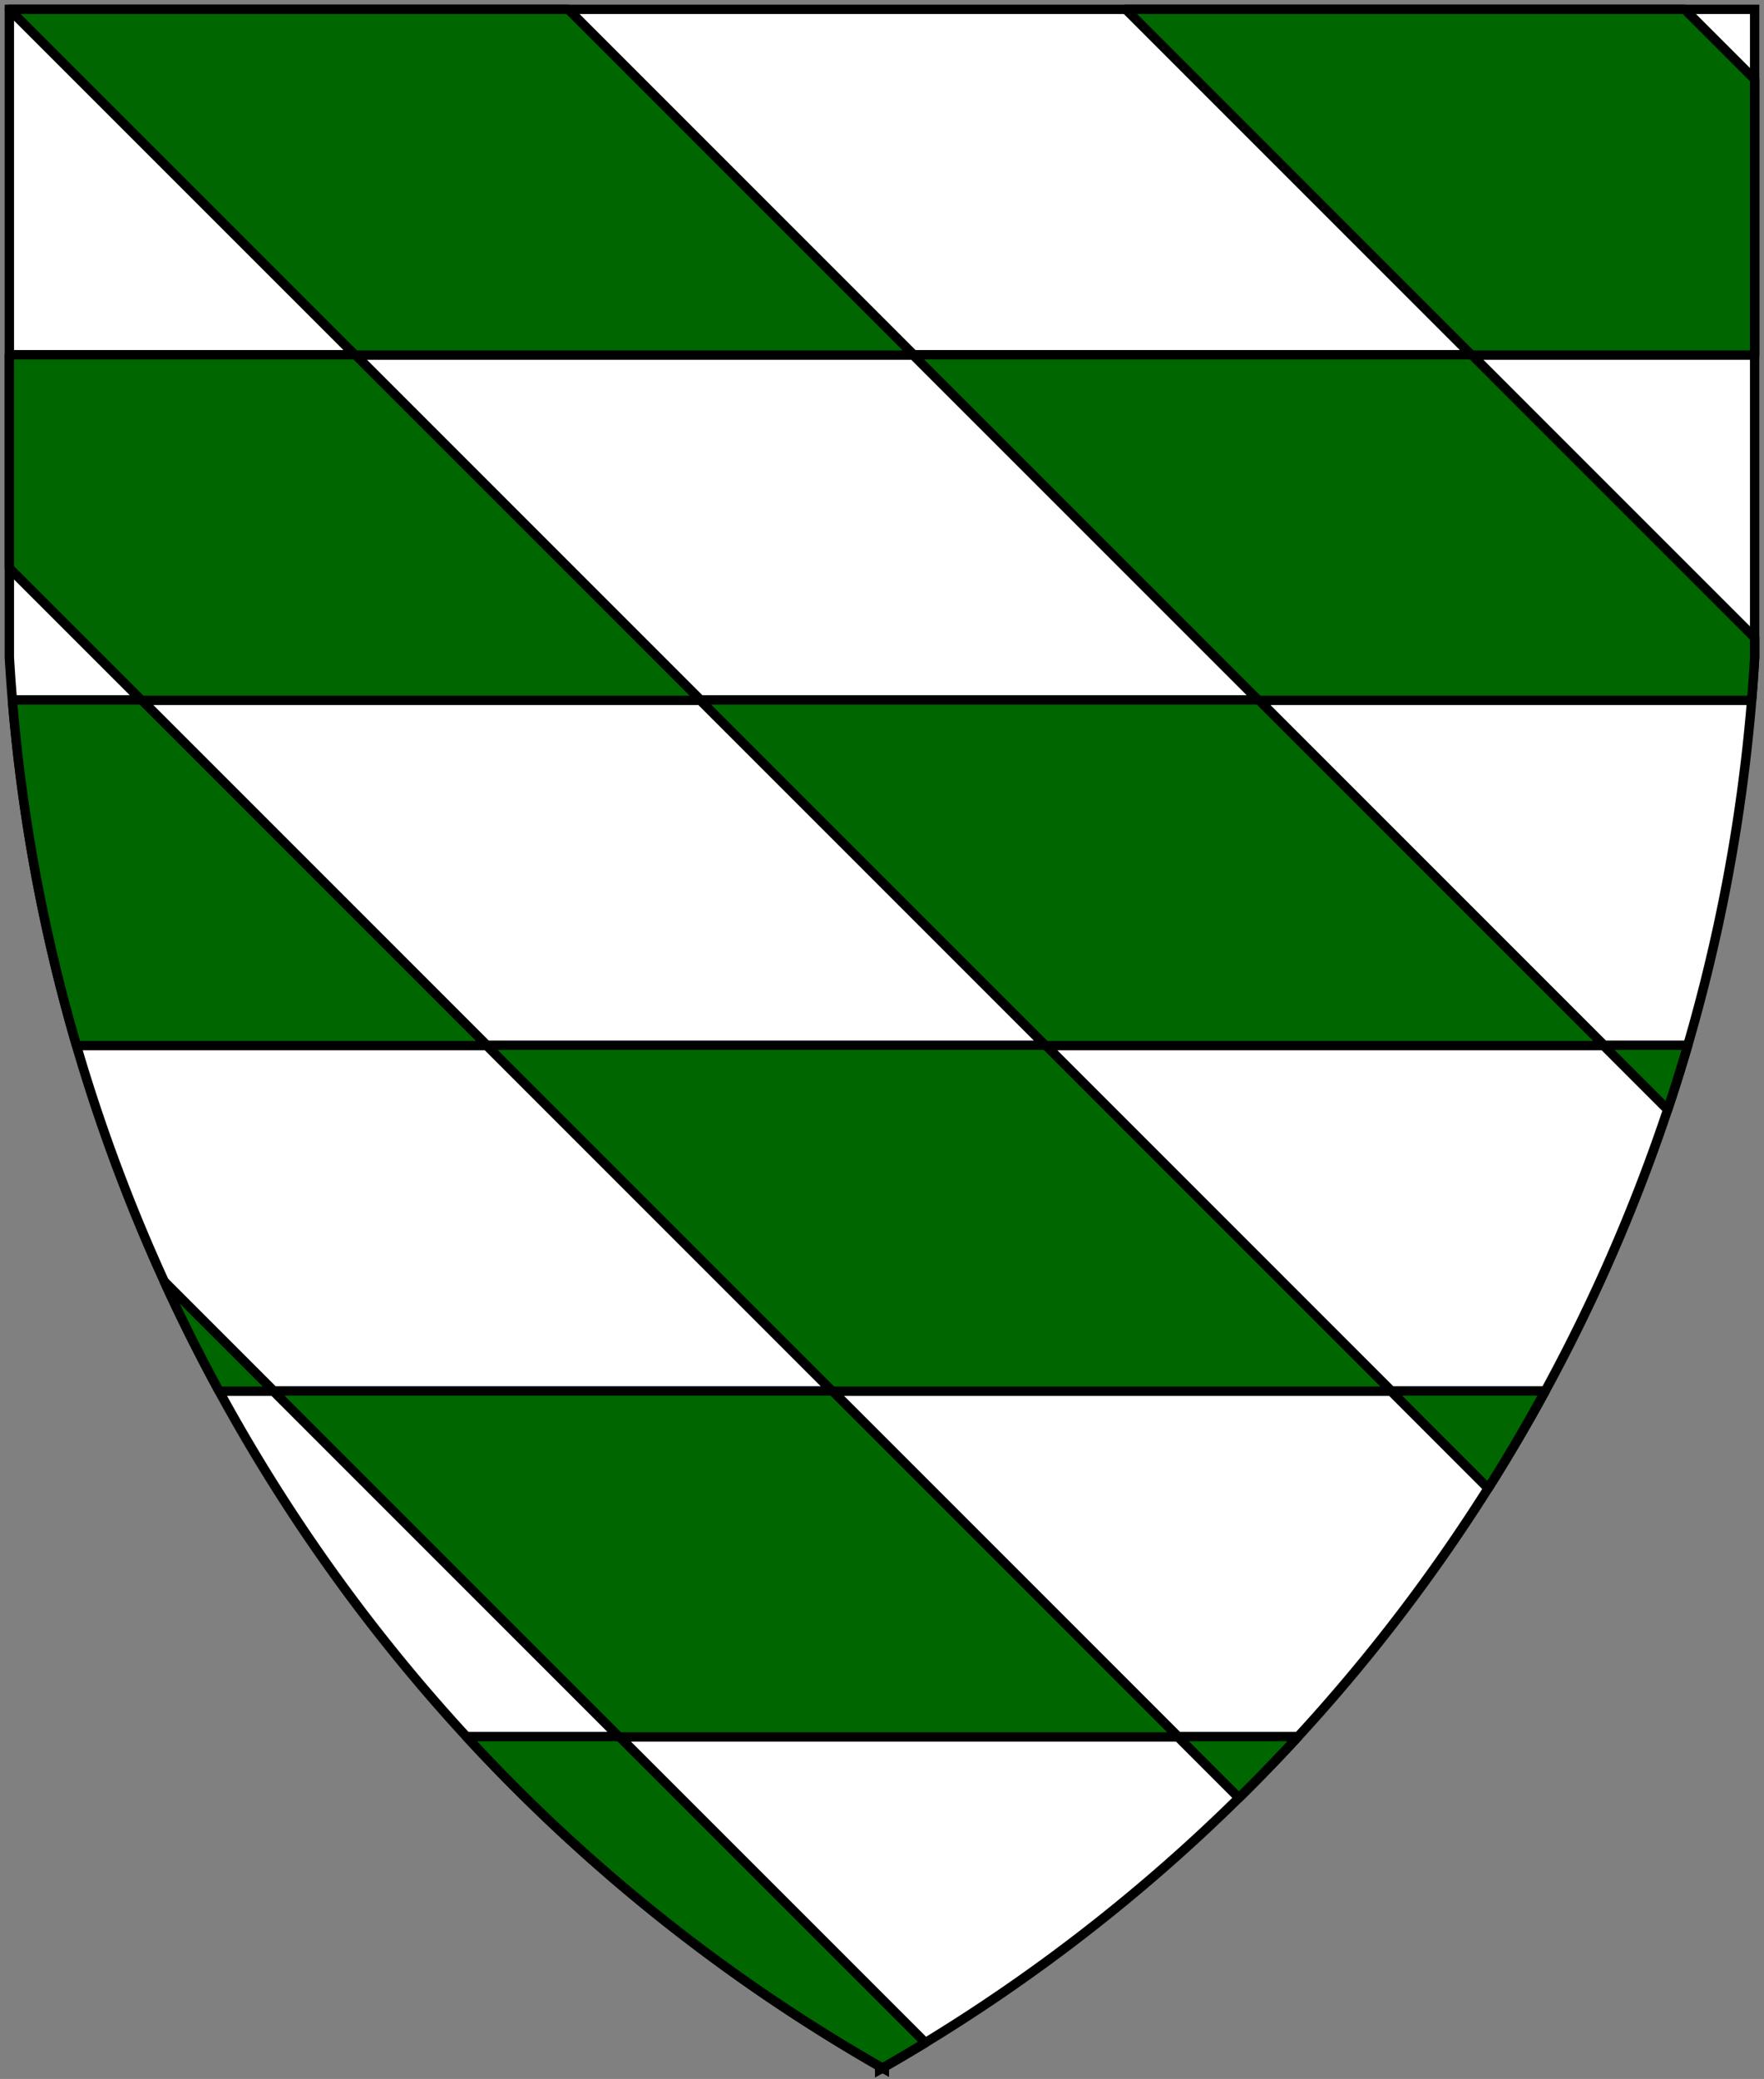
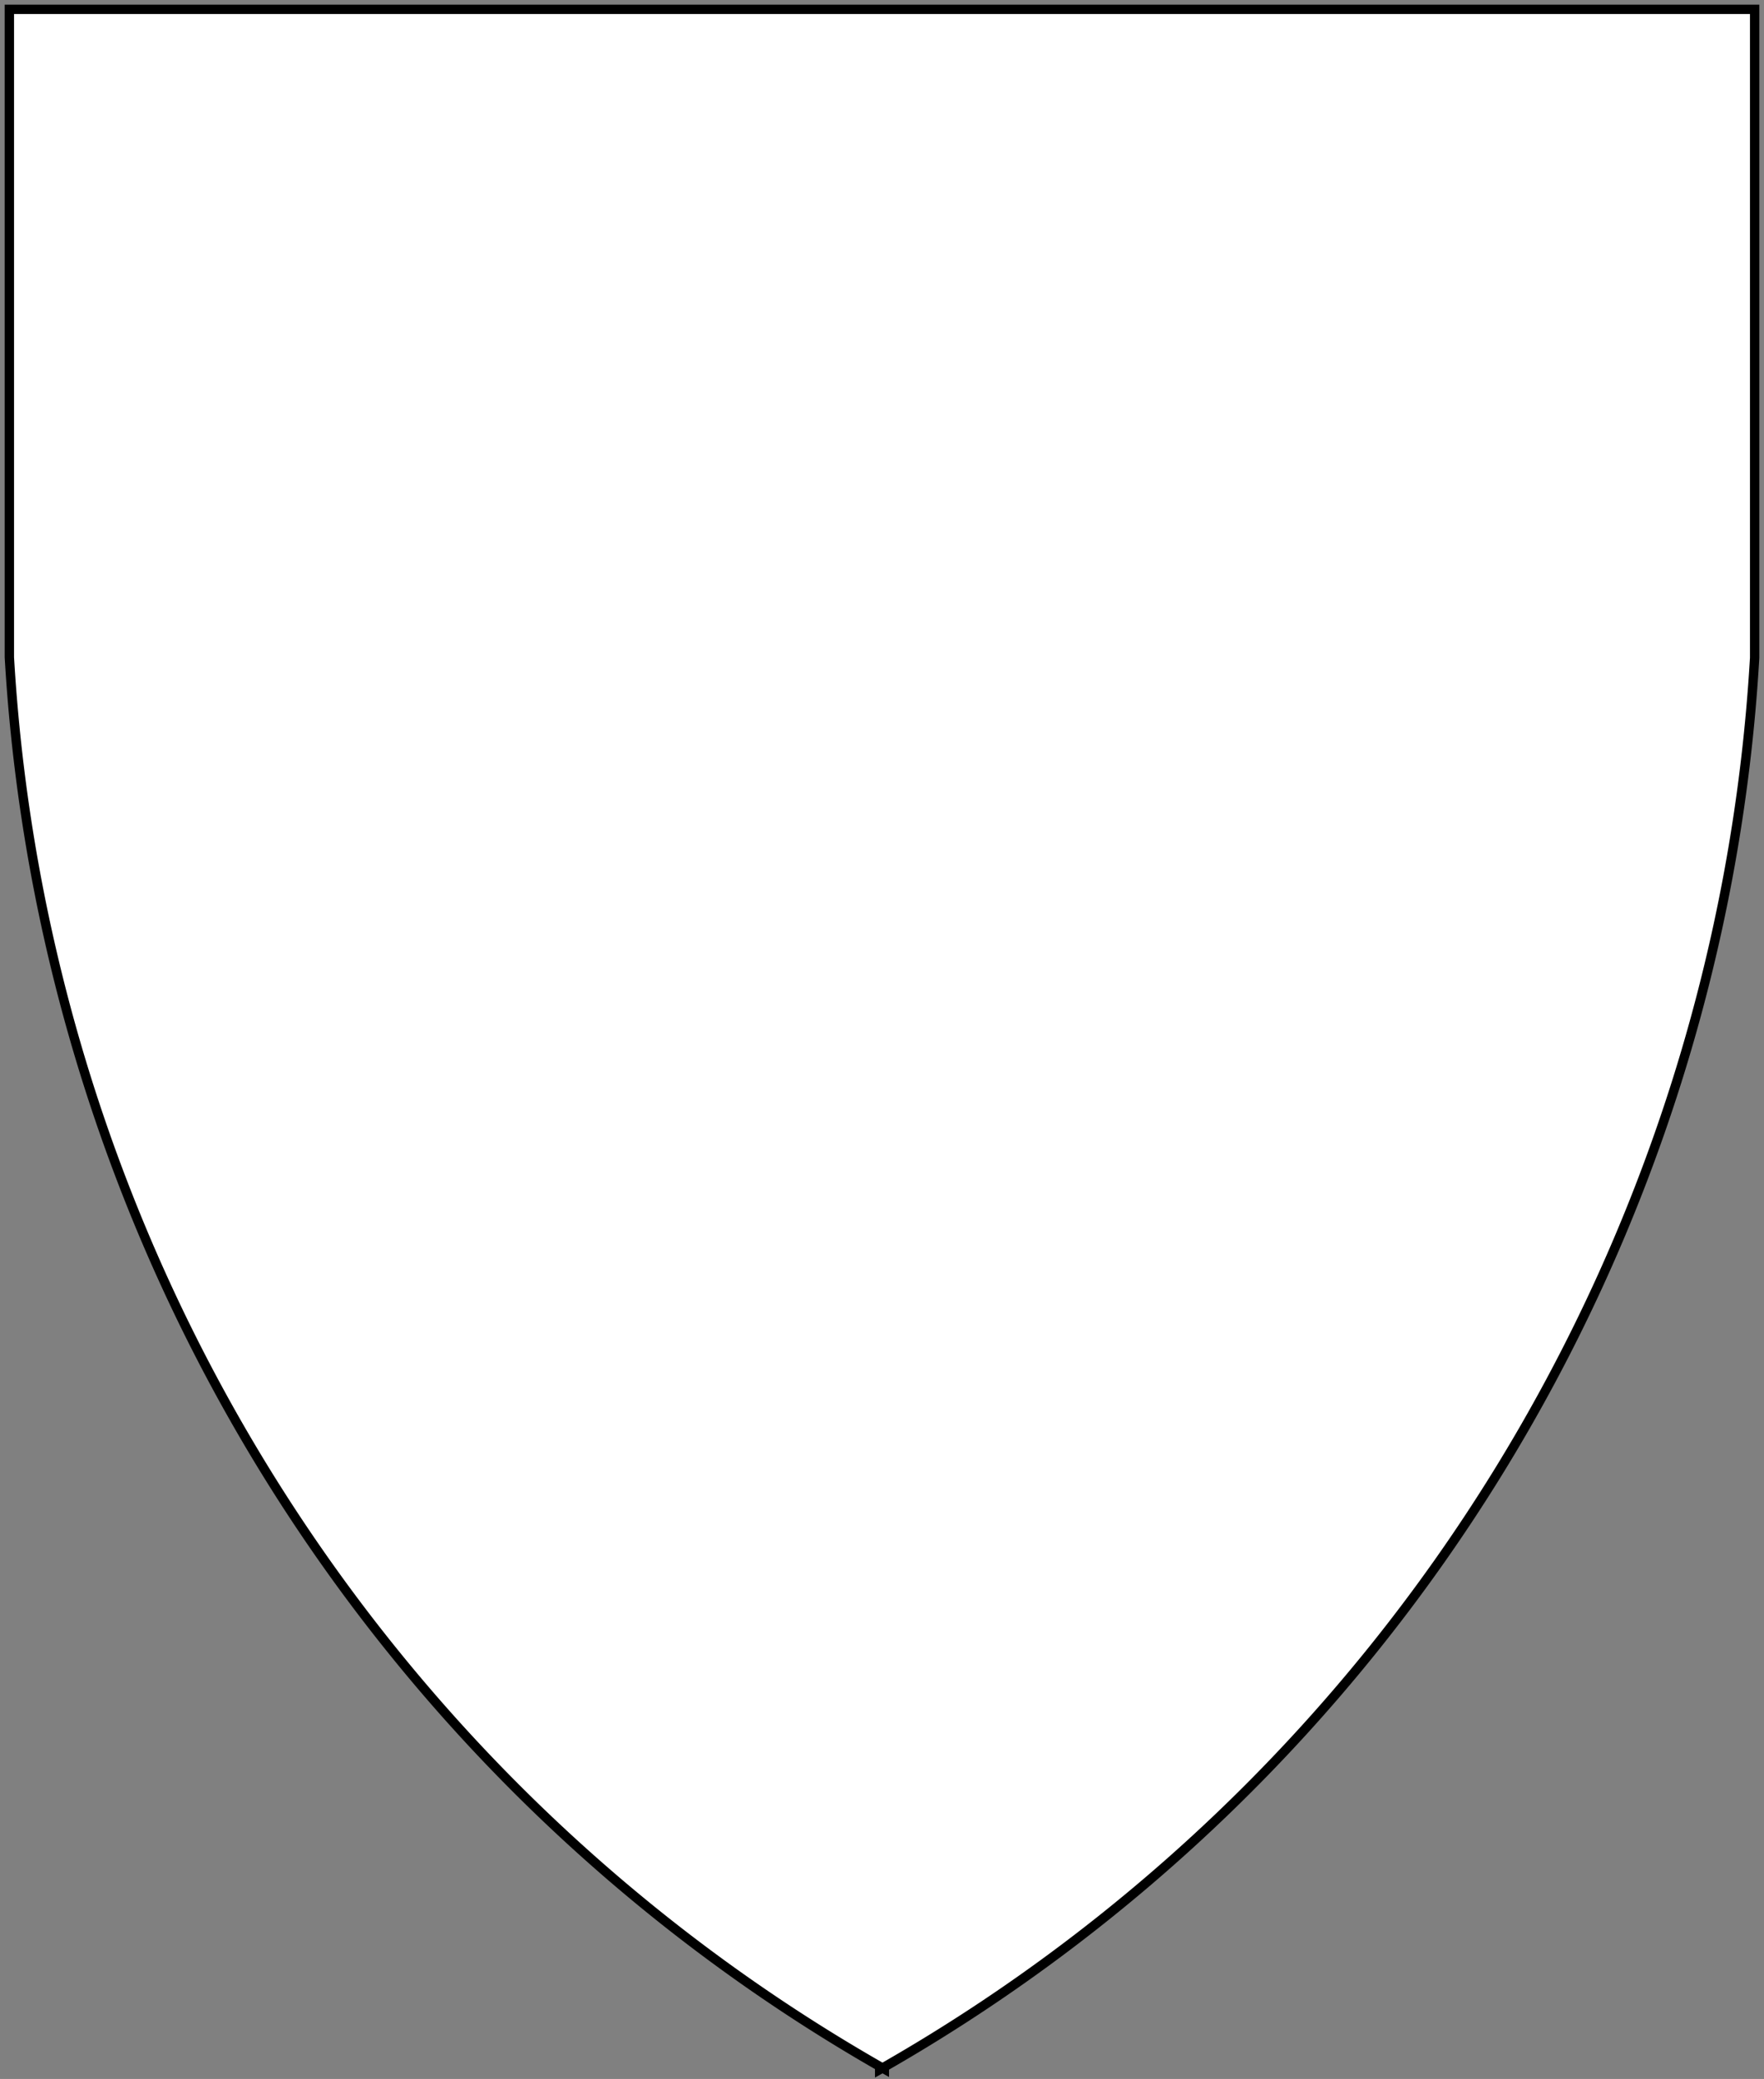
<svg xmlns="http://www.w3.org/2000/svg" xmlns:ns1="http://www.inkscape.org/namespaces/inkscape" xmlns:ns2="http://sodipodi.sourceforge.net/DTD/sodipodi-0.dtd" xmlns:ns3="http://schemas.microsoft.com/visio/2003/SVGExtensions/" width="7.854in" height="9.255in" viewBox="0 0 565.498 666.375" xml:space="preserve" color-interpolation-filters="sRGB" class="st3" id="svg2" version="1.1" ns1:version="0.48.2 r9819" ns2:docname="Bendy_Barry.svg">
  <rect x="0" y="0" width="565.498" height="666.375" fill="#808080" stroke="none" />
  <title id="title3006">Bendy Barry</title>
  <defs id="defs27" />
  <ns2:namedview pagecolor="#ffffff" bordercolor="#666666" borderopacity="1" objecttolerance="10" gridtolerance="10" guidetolerance="10" ns1:pageopacity="0" ns1:pageshadow="2" ns1:window-width="762" ns1:window-height="480" id="namedview25" showgrid="false" ns1:zoom="0.28332391" ns1:cx="353.43628" ns1:cy="416.48444" ns1:window-x="0" ns1:window-y="0" ns1:window-maximized="0" ns1:current-layer="svg2" />
  <ns3:documentProperties ns3:langID="1033" ns3:viewMarkup="false" />
  <style type="text/css" id="style6">
	
		.st1 {fill:#ffffff;stroke:#000000;stroke-linecap:butt;stroke-width:3}
		.st2 {fill:#006600;stroke:#000000;stroke-linecap:round;stroke-linejoin:round;stroke-width:3}
		.st3 {fill:none;fill-rule:evenodd;font-size:12px;overflow:visible;stroke-linecap:square;stroke-miterlimit:3}
	
	</style>
  <g ns3:mID="0" ns3:index="1" ns3:groupContext="foregroundPage" id="g8">
    <title id="title10">Page-1</title>
    <ns3:pageProperties ns3:drawingScale="1" ns3:pageScale="1" ns3:drawingUnits="19" ns3:shadowOffsetX="9" ns3:shadowOffsetY="-9" />
    <g id="group1-1" transform="translate(3,-3)" ns3:mID="1" ns3:groupContext="group">
      <title id="title13">Bendy Barry.166</title>
      <g id="shape2-2" ns3:mID="2" ns3:groupContext="shape">
        <title id="title16">Escutcheon</title>
        <path d="M0 6 L0 213.68 A553.904 557.226 -180 0 0 279 665.34 L279 666.37 A553.904 557.226 -180 0 0 279.91 665.86         L280.5 666.19 L280.5 665.52 A553.904 557.226 -180 0 0 559.5 213.86 L559.5 6 L0 6 Z" class="st1" id="path18" />
      </g>
      <g id="shape3-4" ns3:mID="3" ns3:groupContext="shape">
        <title id="title21">Sheet.3</title>
-         <path d="M0 185.12 L42.23 227.34 L0.97 227.34 L0.98 227.49 A553.904 557.226 -180 0 0 21.49 338.03 L21.52 338.15 L153.03         338.15 L263.72 448.84 L84.75 448.84 L49.67 413.76 L49.83 414.12 A553.904 557.226 -180 0 0 67.21 448.84         L67.26 448.93 L84.65 448.93 L195.34 559.62 L146.52 559.62 L146.63 559.74 A553.904 557.226 -180 0 0 279         665.34 L279 666.37 A553.904 557.226 -180 0 0 279.91 665.86 L280.5 666.19 L280.5 665.52 A553.904 557.226         -180 0 0 293.54 657.82 L293.66 657.74 L195.65 559.74 L374.62 559.74 L394.16 579.28 L394.24 579.2 A553.904         557.226 -180 0 0 413.04 559.74 L413.15 559.62 L374.66 559.62 L263.97 448.93 L442.95 448.93 L474.06 480.05         L474.14 479.93 A553.904 557.226 -180 0 0 492.33 448.93 L492.39 448.84 L443.04 448.84 L332.35 338.15         L511.09 338.15 L531.61 358.67 L531.67 358.49 A553.904 557.226 -180 0 0 538.03 338.15 L538.06 338.03         L511.21 338.03 L400.67 227.49 L558.54 227.49 L558.55 227.34 A553.904 557.226 -180 0 0 559.5 213.86 L559.5         207.59 L559.5 207.39 L468.91 116.81 L559.5 116.81 L559.5 116.69 L559.5 28.42 L537.08 6 L358.1 6 L357.91         6 L468.6 116.69 L289.86 116.69 L179.18 6 L178.94 6 L0.2 6 L0 6 L110.7 116.69 L0 116.69 L0 116.81 L0         184.96 L0 185.12 ZM221.5 227.49 L332.04 338.03 L153.07 338.03 L42.53 227.49 L221.5 227.49 ZM111.01 116.81         L289.74 116.81 L400.28 227.34 L221.55 227.34 L111.01 116.81 Z" class="st2" id="path23" />
      </g>
    </g>
  </g>
</svg>